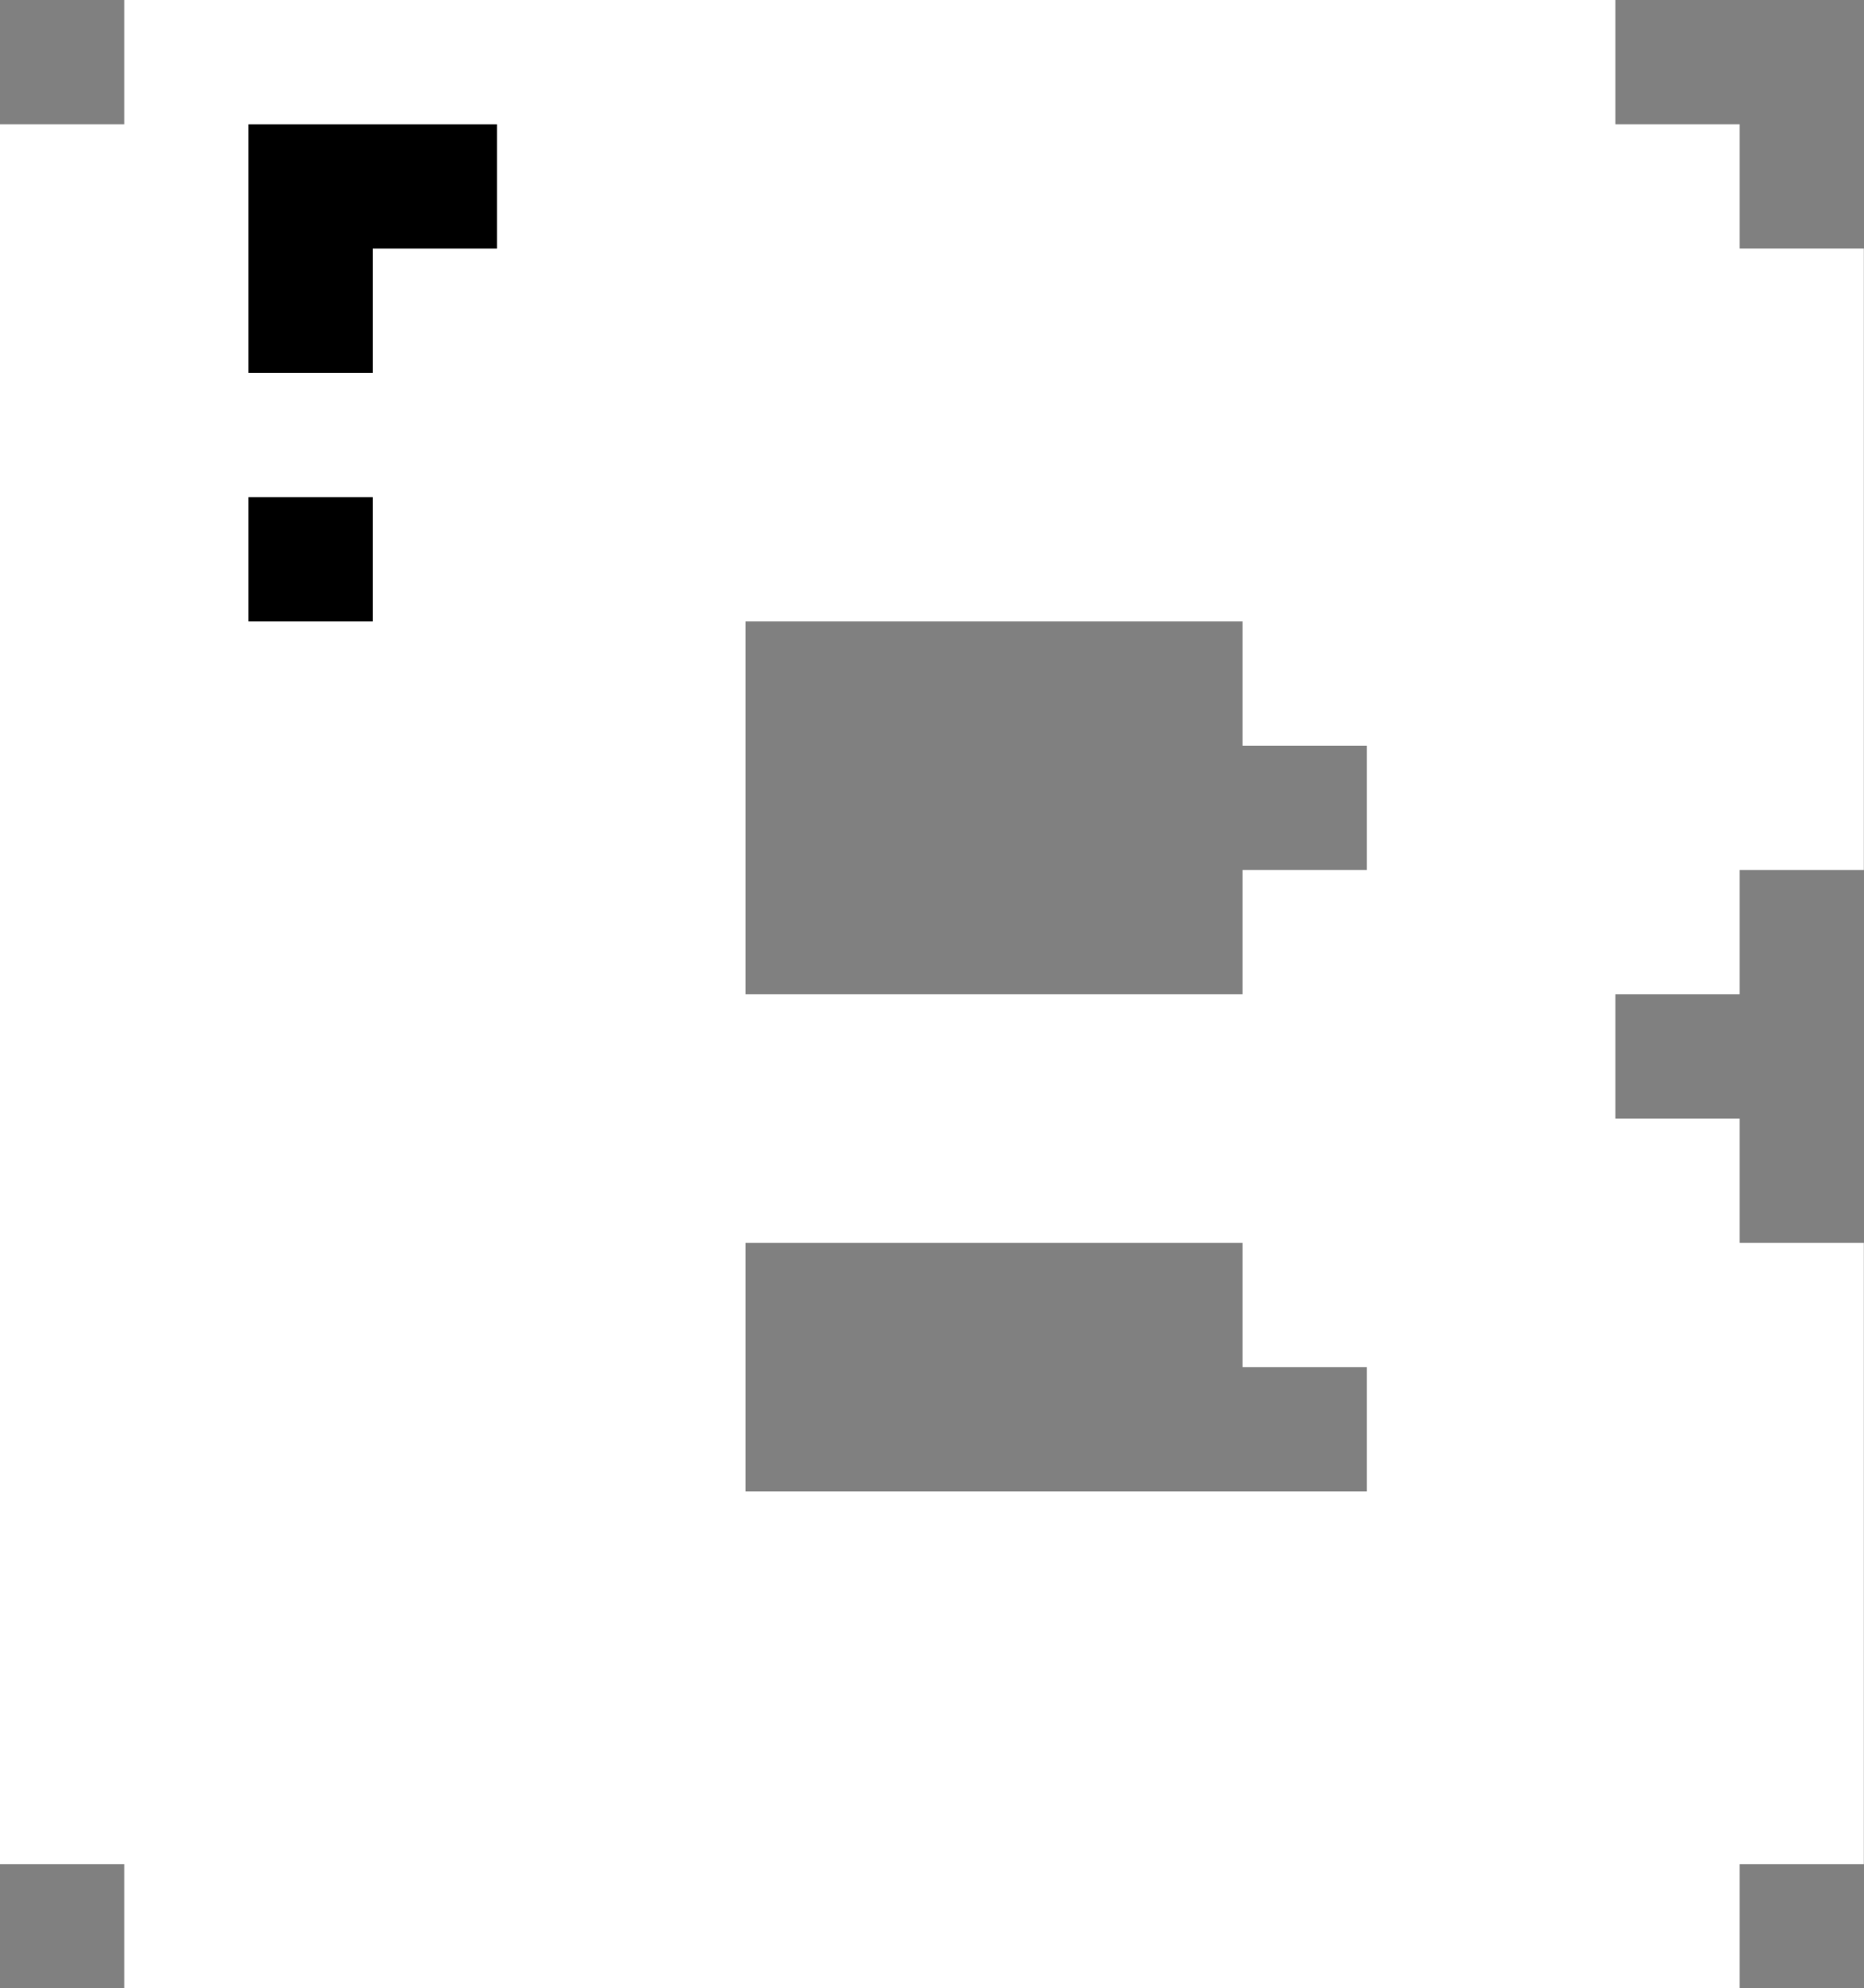
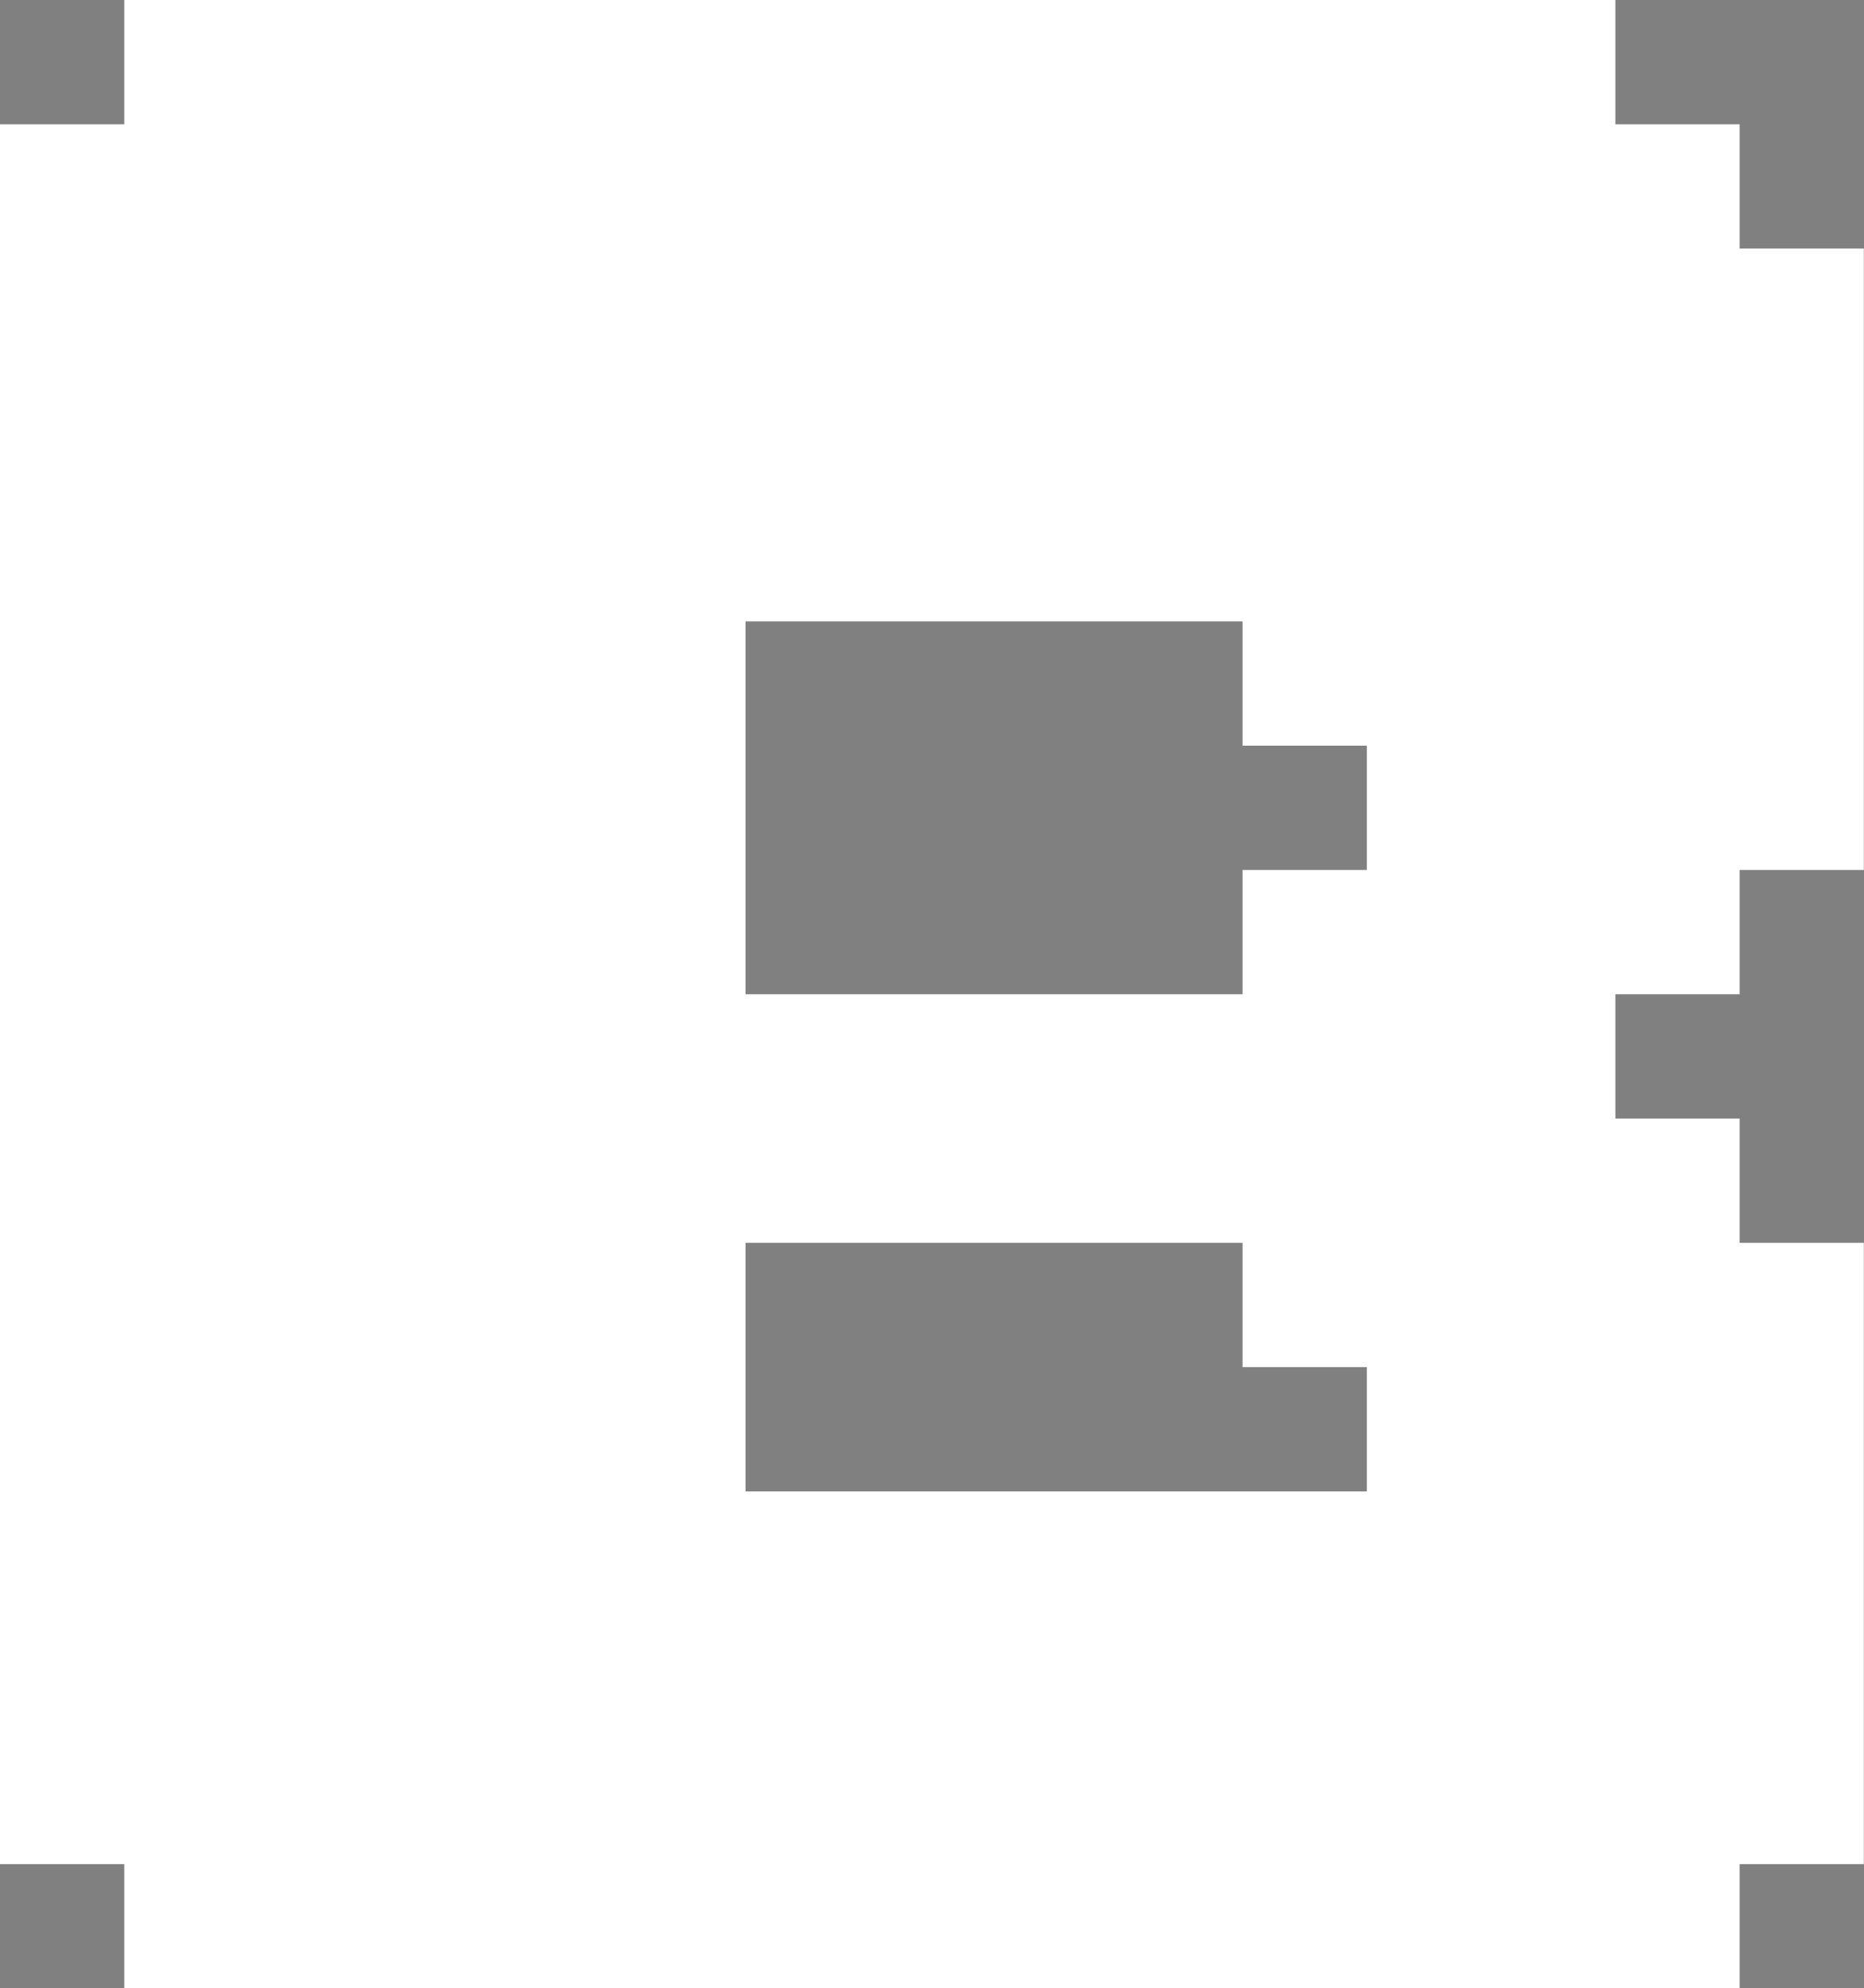
<svg xmlns="http://www.w3.org/2000/svg" fill="#ffffff" height="464.6" preserveAspectRatio="xMidYMid meet" version="1" viewBox="0.0 0.0 435.6 464.6" width="435.6" zoomAndPan="magnify">
  <rect x="0.0" y="0.0" width="435.6" height="464.6" fill="#808080" stroke="none" />
  <g id="change1_1">
    <path d="M406.54,232.32v-29.04h29.02v-145.2h-29.02V29.04H377.5V0H29.04v29.04H0v406.54h29.04V464.62h377.5v-29.04h29.02 V290.4h-29.02v-29.04H377.5v-29.04H406.54z M174.22,145.2h116.16V174.24h29.04v29.04H290.38v29.04H174.22V145.2z M174.22,290.4h116.16v29.04h29.04v29.04h-145.2V290.4z" />
  </g>
  <g id="change2_1">
-     <path d="M116.146,29.048V58.086H87.108v29.038l0,0H58.069l0,0V58.086V29.048h29.038H116.146z M58.069,145.201h29.038v-29.038H58.069V145.201z" fill="#000000" />
-   </g>
+     </g>
</svg>